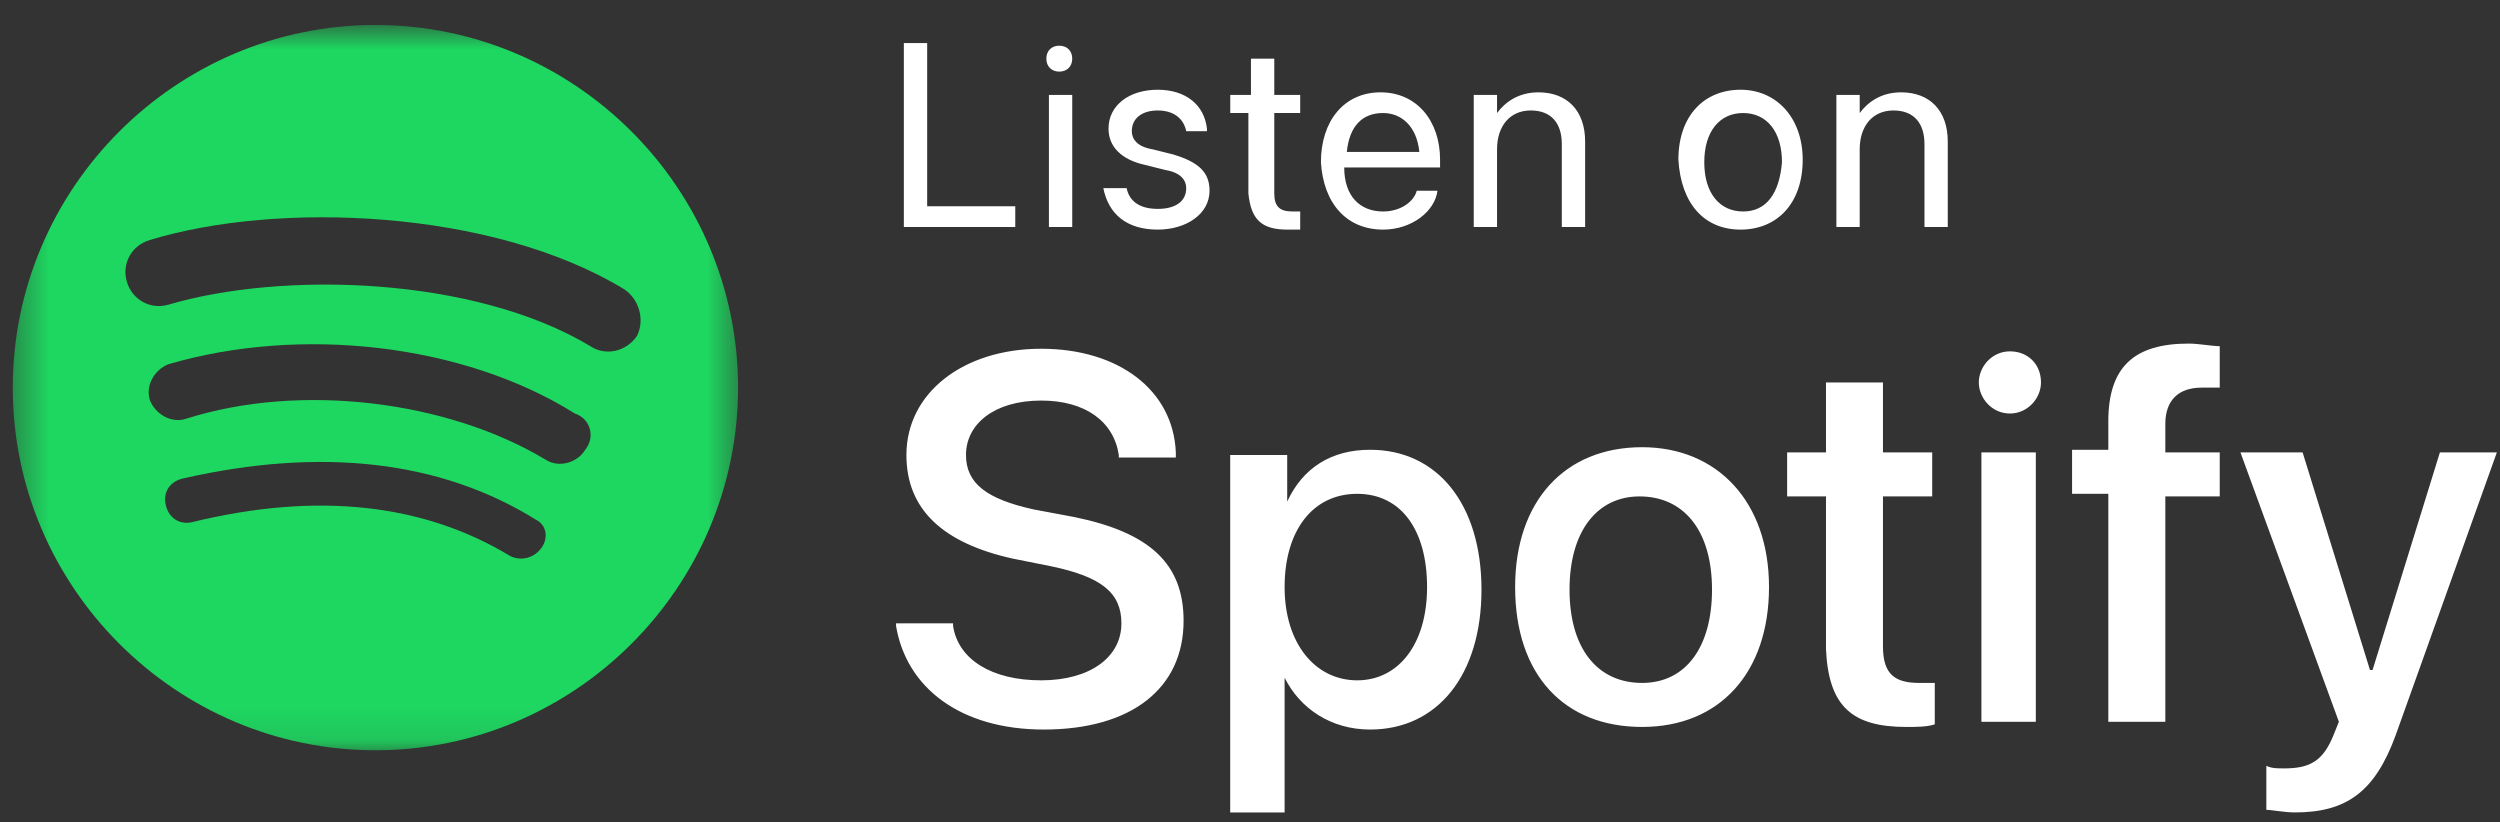
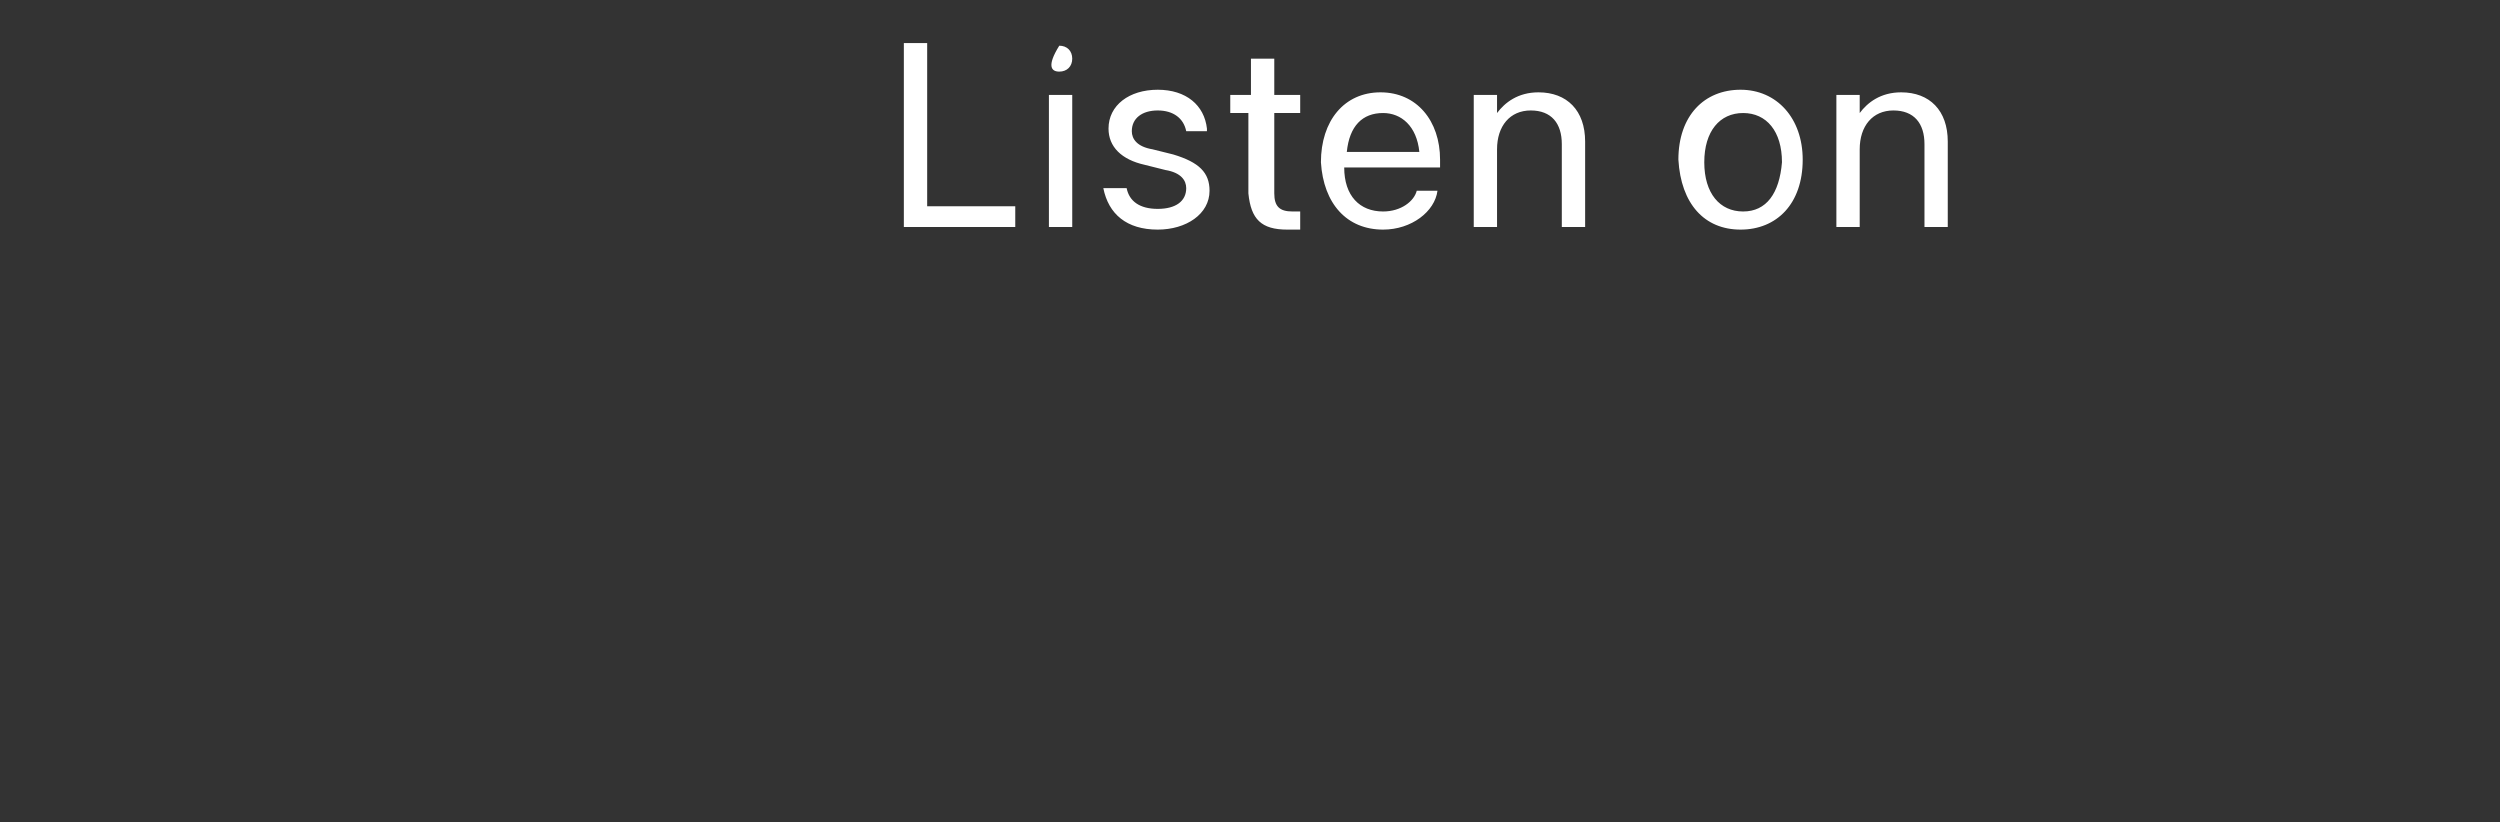
<svg xmlns="http://www.w3.org/2000/svg" width="76" height="25" viewBox="0 0 76 25" fill="none">
  <rect x="0" y="0" width="76" height="25" fill="#333333" stroke="none" />
  <mask id="mask0_296_38446" style="mask-type:luminance" maskUnits="userSpaceOnUse" x="0" y="0" width="23" height="23">
-     <path d="M22.515 0.759H0.388V22.887H22.515V0.759Z" fill="white" />
-   </mask>
+     </mask>
  <g mask="url(#mask0_296_38446)">
    <path d="M11.412 0.759C5.349 0.759 0.388 5.72 0.388 11.784C0.388 17.847 5.349 22.808 11.412 22.808C17.476 22.808 22.437 17.847 22.437 11.784C22.437 5.72 17.476 0.759 11.412 0.759ZM16.452 16.666C16.216 16.981 15.822 17.059 15.507 16.902C12.908 15.327 9.68 14.933 5.821 15.878C5.427 15.957 5.112 15.721 5.034 15.327C4.955 14.933 5.191 14.618 5.585 14.54C9.758 13.595 13.381 13.988 16.294 15.8C16.609 15.957 16.688 16.351 16.452 16.666ZM17.791 13.673C17.554 14.067 17.003 14.225 16.609 13.988C13.617 12.177 9.129 11.626 5.664 12.728C5.191 12.886 4.719 12.571 4.561 12.177C4.404 11.705 4.719 11.232 5.112 11.075C9.129 9.894 14.089 10.445 17.476 12.571C17.948 12.728 18.106 13.28 17.791 13.673ZM17.948 10.524C14.405 8.397 8.577 8.24 5.112 9.264C4.561 9.421 4.01 9.106 3.853 8.555C3.695 8.004 4.01 7.452 4.561 7.295C8.42 6.114 14.956 6.35 18.972 8.791C19.444 9.106 19.602 9.736 19.366 10.209C19.05 10.681 18.421 10.838 17.948 10.524Z" fill="#1ED760" />
  </g>
-   <path d="M27.477 6.901H30.864V6.271H28.186V1.31H27.477V6.901ZM32.202 2.177C32.438 2.177 32.596 2.019 32.596 1.783C32.596 1.547 32.438 1.389 32.202 1.389C31.966 1.389 31.809 1.547 31.809 1.783C31.809 2.019 31.966 2.177 32.202 2.177ZM31.887 6.901H32.596V2.885H31.887V6.901ZM35.195 6.98C36.061 6.98 36.77 6.508 36.77 5.799C36.77 5.248 36.455 4.933 35.667 4.696L35.037 4.539C34.565 4.46 34.407 4.224 34.407 3.988C34.407 3.594 34.722 3.358 35.195 3.358C35.667 3.358 35.982 3.594 36.061 3.988H36.691V3.909C36.612 3.2 36.061 2.728 35.195 2.728C34.328 2.728 33.699 3.2 33.699 3.909C33.699 4.46 34.092 4.854 34.801 5.011L35.431 5.169C35.903 5.248 36.061 5.484 36.061 5.72C36.061 6.114 35.746 6.35 35.195 6.35C34.643 6.35 34.328 6.114 34.25 5.72H33.541C33.699 6.508 34.25 6.98 35.195 6.98ZM39.132 6.98C39.289 6.98 39.447 6.98 39.526 6.98V6.429C39.447 6.429 39.368 6.429 39.289 6.429C38.896 6.429 38.738 6.271 38.738 5.878V3.436H39.526V2.885H38.738V1.783H38.029V2.885H37.4V3.436H37.951V5.878C38.029 6.665 38.344 6.98 39.132 6.98ZM42.046 6.98C42.912 6.98 43.62 6.429 43.699 5.799H43.069C42.99 6.114 42.597 6.429 42.046 6.429C41.337 6.429 40.864 5.956 40.864 5.09H43.778V4.854C43.778 3.673 43.069 2.807 41.967 2.807C40.864 2.807 40.156 3.673 40.156 4.933C40.234 6.193 40.943 6.98 42.046 6.98ZM42.046 3.436C42.597 3.436 43.069 3.83 43.148 4.618H40.943C41.022 3.83 41.416 3.436 42.046 3.436ZM44.802 6.901H45.51V4.539C45.51 3.83 45.904 3.358 46.534 3.358C47.164 3.358 47.479 3.751 47.479 4.381V6.901H48.188V4.303C48.188 3.358 47.636 2.807 46.77 2.807C46.14 2.807 45.747 3.121 45.51 3.436V2.885H44.802V6.901ZM52.913 6.98C54.015 6.98 54.802 6.193 54.802 4.854C54.802 3.594 54.015 2.728 52.913 2.728C51.81 2.728 51.023 3.515 51.023 4.854C51.101 6.193 51.81 6.98 52.913 6.98ZM52.991 6.429C52.282 6.429 51.81 5.878 51.81 4.933C51.81 3.988 52.282 3.436 52.991 3.436C53.7 3.436 54.172 3.988 54.172 4.933C54.094 5.878 53.7 6.429 52.991 6.429ZM55.826 6.901H56.535V4.539C56.535 3.83 56.929 3.358 57.559 3.358C58.188 3.358 58.504 3.751 58.504 4.381V6.901H59.212V4.303C59.212 3.358 58.661 2.807 57.795 2.807C57.165 2.807 56.771 3.121 56.535 3.436V2.885H55.826V6.901Z" fill="white" />
-   <path d="M31.729 22.178C34.406 22.178 35.981 20.918 35.981 18.871C35.981 17.138 34.957 16.193 32.674 15.721L31.414 15.485C29.996 15.17 29.366 14.697 29.366 13.831C29.366 12.886 30.233 12.177 31.65 12.177C32.989 12.177 33.855 12.807 34.012 13.831V13.91H35.745V13.752C35.666 11.862 34.012 10.602 31.65 10.602C29.288 10.602 27.555 11.941 27.555 13.831C27.555 15.485 28.658 16.508 30.784 16.981L31.965 17.217C33.461 17.532 34.091 18.005 34.091 18.949C34.091 19.973 33.146 20.682 31.65 20.682C30.154 20.682 29.13 20.052 28.973 19.028V18.949H27.24V19.028C27.555 20.918 29.209 22.178 31.729 22.178ZM37.398 24.698H39.052V20.603C39.525 21.548 40.47 22.178 41.651 22.178C43.698 22.178 45.037 20.524 45.037 17.926C45.037 15.327 43.698 13.673 41.651 13.673C40.47 13.673 39.603 14.225 39.131 15.248V13.831H37.398V24.698ZM41.257 20.682C39.997 20.682 39.052 19.579 39.052 17.847C39.052 16.114 39.918 15.012 41.257 15.012C42.596 15.012 43.383 16.114 43.383 17.847C43.383 19.579 42.517 20.682 41.257 20.682ZM49.919 22.099C52.282 22.099 53.778 20.446 53.778 17.847C53.778 15.248 52.203 13.595 49.919 13.595C47.557 13.595 46.06 15.248 46.06 17.847C46.06 20.524 47.557 22.099 49.919 22.099ZM49.919 20.761C48.58 20.761 47.714 19.737 47.714 17.926C47.714 16.114 48.58 15.091 49.84 15.091C51.179 15.091 52.045 16.114 52.045 17.926C52.045 19.658 51.258 20.761 49.919 20.761ZM57.951 22.099C58.266 22.099 58.581 22.099 58.817 22.02V20.761C58.66 20.761 58.581 20.761 58.345 20.761C57.636 20.761 57.242 20.524 57.242 19.658V15.091H58.739V13.752H57.242V11.626H55.51V13.752H54.329V15.091H55.51V19.737C55.589 21.469 56.297 22.099 57.951 22.099ZM61.101 12.571C61.652 12.571 62.046 12.098 62.046 11.626C62.046 11.075 61.652 10.681 61.101 10.681C60.55 10.681 60.156 11.153 60.156 11.626C60.156 12.098 60.55 12.571 61.101 12.571ZM60.235 21.942H61.889V13.752H60.235V21.942ZM64.172 21.942H65.826V15.091H67.48V13.752H65.826V12.886C65.826 12.177 66.219 11.784 66.928 11.784C67.165 11.784 67.322 11.784 67.48 11.784V10.524C67.243 10.524 66.85 10.445 66.534 10.445C64.881 10.445 64.093 11.153 64.093 12.807V13.673H62.991V15.012H64.093V21.942H64.172ZM69.763 24.698C71.338 24.698 72.204 24.068 72.834 22.335L75.905 13.752H74.173L72.126 20.367H72.047L69.999 13.752H68.109L71.102 21.942L70.944 22.335C70.629 23.123 70.236 23.359 69.448 23.359C69.212 23.359 69.054 23.359 68.897 23.28V24.619C69.054 24.619 69.448 24.698 69.763 24.698Z" fill="white" />
+   <path d="M27.477 6.901H30.864V6.271H28.186V1.31H27.477V6.901ZM32.202 2.177C32.438 2.177 32.596 2.019 32.596 1.783C32.596 1.547 32.438 1.389 32.202 1.389C31.809 2.019 31.966 2.177 32.202 2.177ZM31.887 6.901H32.596V2.885H31.887V6.901ZM35.195 6.98C36.061 6.98 36.77 6.508 36.77 5.799C36.77 5.248 36.455 4.933 35.667 4.696L35.037 4.539C34.565 4.46 34.407 4.224 34.407 3.988C34.407 3.594 34.722 3.358 35.195 3.358C35.667 3.358 35.982 3.594 36.061 3.988H36.691V3.909C36.612 3.2 36.061 2.728 35.195 2.728C34.328 2.728 33.699 3.2 33.699 3.909C33.699 4.46 34.092 4.854 34.801 5.011L35.431 5.169C35.903 5.248 36.061 5.484 36.061 5.72C36.061 6.114 35.746 6.35 35.195 6.35C34.643 6.35 34.328 6.114 34.25 5.72H33.541C33.699 6.508 34.25 6.98 35.195 6.98ZM39.132 6.98C39.289 6.98 39.447 6.98 39.526 6.98V6.429C39.447 6.429 39.368 6.429 39.289 6.429C38.896 6.429 38.738 6.271 38.738 5.878V3.436H39.526V2.885H38.738V1.783H38.029V2.885H37.4V3.436H37.951V5.878C38.029 6.665 38.344 6.98 39.132 6.98ZM42.046 6.98C42.912 6.98 43.62 6.429 43.699 5.799H43.069C42.99 6.114 42.597 6.429 42.046 6.429C41.337 6.429 40.864 5.956 40.864 5.09H43.778V4.854C43.778 3.673 43.069 2.807 41.967 2.807C40.864 2.807 40.156 3.673 40.156 4.933C40.234 6.193 40.943 6.98 42.046 6.98ZM42.046 3.436C42.597 3.436 43.069 3.83 43.148 4.618H40.943C41.022 3.83 41.416 3.436 42.046 3.436ZM44.802 6.901H45.51V4.539C45.51 3.83 45.904 3.358 46.534 3.358C47.164 3.358 47.479 3.751 47.479 4.381V6.901H48.188V4.303C48.188 3.358 47.636 2.807 46.77 2.807C46.14 2.807 45.747 3.121 45.51 3.436V2.885H44.802V6.901ZM52.913 6.98C54.015 6.98 54.802 6.193 54.802 4.854C54.802 3.594 54.015 2.728 52.913 2.728C51.81 2.728 51.023 3.515 51.023 4.854C51.101 6.193 51.81 6.98 52.913 6.98ZM52.991 6.429C52.282 6.429 51.81 5.878 51.81 4.933C51.81 3.988 52.282 3.436 52.991 3.436C53.7 3.436 54.172 3.988 54.172 4.933C54.094 5.878 53.7 6.429 52.991 6.429ZM55.826 6.901H56.535V4.539C56.535 3.83 56.929 3.358 57.559 3.358C58.188 3.358 58.504 3.751 58.504 4.381V6.901H59.212V4.303C59.212 3.358 58.661 2.807 57.795 2.807C57.165 2.807 56.771 3.121 56.535 3.436V2.885H55.826V6.901Z" fill="white" />
</svg>